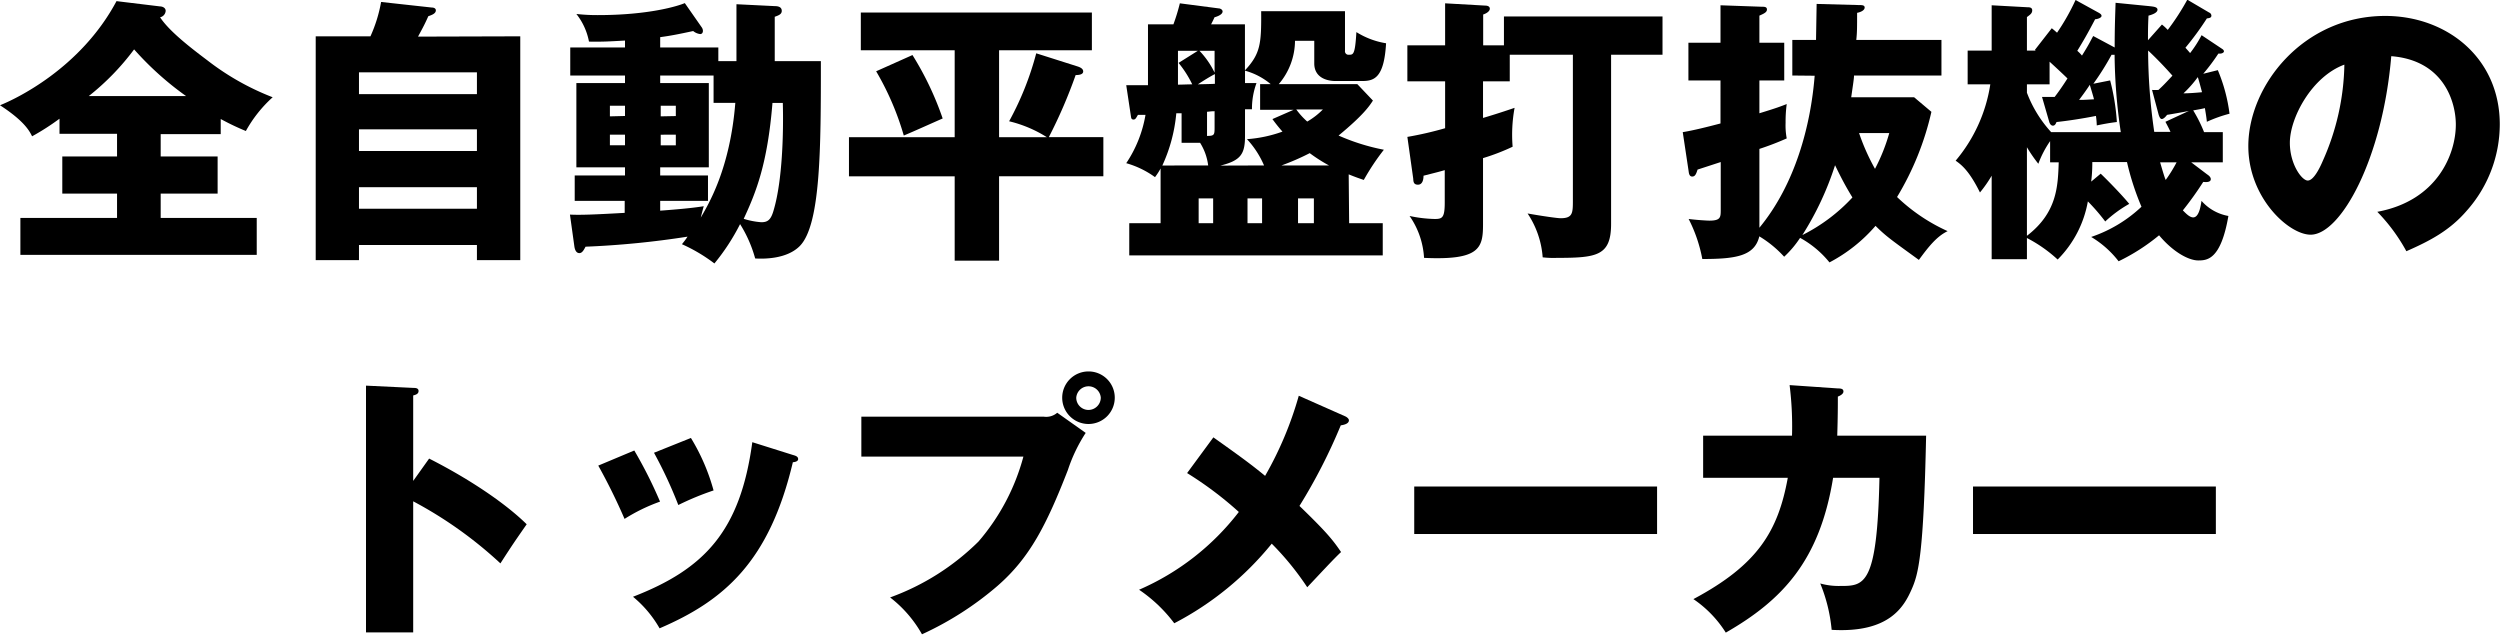
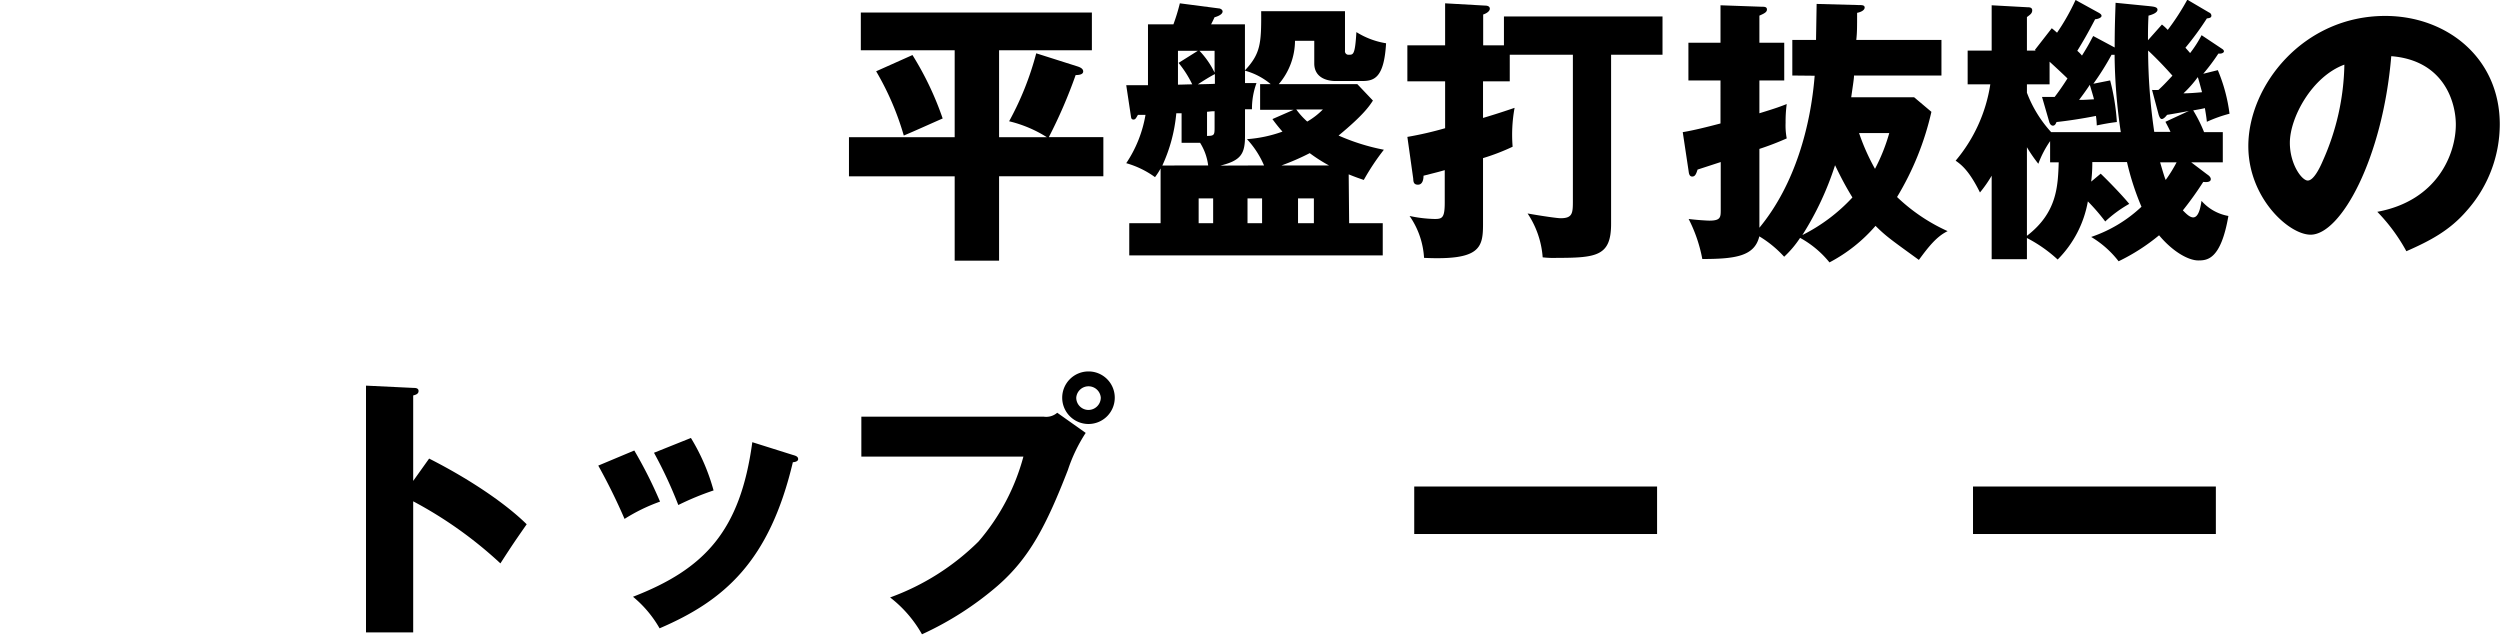
<svg xmlns="http://www.w3.org/2000/svg" viewBox="0 0 331.08 84.04">
  <g id="レイヤー_2" data-name="レイヤー 2">
    <g id="レイヤー_2-2" data-name="レイヤー 2">
-       <path d="M21.28,20.72h7.54v4.92H21.28v3.22H34v4.89H2.7V28.86H15.5V25.64H8.25V20.72H15.5v-3H7.88v-2a31.87,31.87,0,0,1-3.63,2.33c-.33-.67-1-2-4.25-4.11C2,13.14,10.66,9.1,15.43.15l5.77.7c.26,0,.74.15.74.59a.93.93,0,0,1-.74.85c1.22,1.85,4,4,6.26,5.7a34.21,34.21,0,0,0,8.65,4.89,17.2,17.2,0,0,0-3.55,4.47,32.93,32.93,0,0,1-3.33-1.59v2H21.28Zm3.36-8a40.68,40.68,0,0,1-6.88-6.18,32.84,32.84,0,0,1-6,6.18Z" />
-       <path d="M68.9,4.81V34.45H63.16v-2H47.54v2H41.81V4.81h7.25A19.09,19.09,0,0,0,50.47.26L57.2,1c.26,0,.52.11.52.37,0,.45-.59.63-1,.78-.44,1-.7,1.48-1.36,2.7ZM47.54,12.47H63.16V9.58H47.54Zm15.62,4.66H47.54V20H63.16Zm0,7.66H47.54v2.85H63.16Z" />
-       <path d="M97.53,8.1V.56l5.07.25c.59,0,.93.19.93.63s-.41.6-.93.78V8.1h6.11c0,11.33,0,21.69-2.81,24.5-1.71,1.7-4.67,1.7-5.89,1.63a17,17,0,0,0-2-4.55,28.06,28.06,0,0,1-3.4,5.21,21.7,21.7,0,0,0-4.3-2.55c.12-.15.49-.59.74-1a117.19,117.19,0,0,1-13.5,1.33c-.19.33-.41.85-.82.85s-.59-.41-.66-.85l-.59-4.25c1.37.07,3.18,0,7.25-.23V26.6H76.11V23.24h6.66V22.16H76.33V11h6.44V10H75.52V6.29h7.25V5.37c-1.93.11-3.07.18-4.77.14a8.42,8.42,0,0,0-1.67-3.66A24.74,24.74,0,0,0,79.18,2C85.91,2,89.76.81,90.69.41l2.22,3.18a.87.87,0,0,1,.18.48c0,.19-.07.44-.37.44a1.77,1.77,0,0,1-.92-.4c-1.85.4-3,.63-4.37.81V6.29h7.7V8.1ZM82.77,15.36V14h-2v1.41Zm-2,2.47v1.41h2V17.83ZM94.5,10H87.43v1h6.44V22.16H87.43v1.08h6.33V26.6H87.43v1.3c2-.15,4.15-.33,5.77-.59-.14.48-.22.81-.4,1.51,1-1.73,3.88-6.43,4.58-15.2H94.5Zm-5,5.37V14h-2v1.41Zm-2,2.47v1.41h2V17.83Zm14.8-4.21c-.66,8.1-2.18,11.84-3.81,15.35a10.36,10.36,0,0,0,2.33.45c.89,0,1.3-.34,1.67-1.71,1.11-3.84,1.29-10,1.18-14.09Z" />
      <path d="M132.31,34.52h-5.88V23.35h-14V18.17h14V6.66H114v-5H144.6v5H132.31V18.17h6.33a16.53,16.53,0,0,0-5-2.11,39.6,39.6,0,0,0,3.59-9l5.48,1.74c.33.11.74.29.74.66s-.45.48-1,.48a65.1,65.1,0,0,1-3.55,8.22h7.22v5.18H132.31ZM120.84,7.29a40.82,40.82,0,0,1,4,8.4c-1.45.63-3.71,1.66-5.15,2.26a37,37,0,0,0-3.66-8.51Z" />
      <path d="M178.67,29.56h4.45v4.26H149.55V29.56h4.15V22.31a8.54,8.54,0,0,1-.74,1.15,12.08,12.08,0,0,0-3.81-1.85,16.38,16.38,0,0,0,2.55-6.4l-1,0c-.26.44-.33.62-.59.62s-.3-.18-.33-.37l-.63-4.18,2.88,0c0-.37,0-1,0-1.34V3.22h3.37a25.54,25.54,0,0,0,.85-2.78l5.14.67c.19,0,.52.15.52.41s-.3.55-1.07.77c-.15.34-.3.63-.45.93h4.48v6.1c2.07-2.22,2.18-3.55,2.15-7.84h11.1V6.73a.46.46,0,0,0,.51.52c.6,0,.82,0,1-3a10.54,10.54,0,0,0,3.93,1.48c-.26,4.62-1.6,5-3.19,5H176.9c-1.41,0-2.85-.59-2.85-2.33v-3H171.5a8.92,8.92,0,0,1-2.15,5.74h10.4l2.07,2.18c-.44.67-1.18,1.85-4.55,4.63a27.8,27.8,0,0,0,6,1.88,31.08,31.08,0,0,0-2.66,4c-.89-.3-1.26-.44-2-.74ZM160,21.91a7.33,7.33,0,0,0-1.07-3h-2.45V15h-.7a21,21,0,0,1-1.85,6.92Zm-2.11-10.74a14.05,14.05,0,0,0-1.81-2.84l2.55-1.6H156v4.48C156.55,11.21,157.36,11.17,157.88,11.17Zm3-.07V9.81c-.71.37-1.41.81-2.26,1.36C159.29,11.14,160.21,11.14,160.88,11.1Zm-2.15,18.46h1.92V26.27h-1.92Zm.11-22.83a11.25,11.25,0,0,1,2,2.89V6.73Zm2,8c-.56,0-.78.07-1,.07V18c1,0,1-.15,1-1.22Zm6.55,7.18a12.08,12.08,0,0,0-2.26-3.48,17.48,17.48,0,0,0,4.7-1,20.69,20.69,0,0,1-1.33-1.66l2.81-1.23h-4.44V11.14h1.4a9,9,0,0,0-3.4-1.78V11c.52,0,.92,0,1.52,0a9.86,9.86,0,0,0-.6,3.47c-.55,0-.7,0-.92,0V18c0,2.41-.56,3.26-3.26,3.93Zm-2.19,4.36v3.29h1.93V26.27ZM176,21.91a20.94,20.94,0,0,1-2.55-1.63,31.72,31.72,0,0,1-3.74,1.63Zm-4.33-7.41a10,10,0,0,0,1.45,1.6,9.78,9.78,0,0,0,2.07-1.6Zm.23,11.77v3.29H174V26.27Z" />
      <path d="M199.17,6V2.18h21V7.25h-6.81V29.64c0,4.22-1.85,4.51-7.14,4.51a12.25,12.25,0,0,1-1.92-.07,12,12,0,0,0-2-5.81c1.85.33,3.93.63,4.37.63,1.63,0,1.63-.7,1.63-2.44V7.25h-8.36v3.52H196.4v4.85c.51-.15,2.25-.67,4.18-1.34a19.72,19.72,0,0,0-.26,5.15,28.07,28.07,0,0,1-3.92,1.51v8.77c0,3.15-.45,4.78-7.81,4.44a10.78,10.78,0,0,0-1.92-5.55A17.37,17.37,0,0,0,190,29c1,0,1.33-.15,1.33-2.18V22.53c-.62.19-1.36.37-2.81.74,0,.37-.07,1.19-.74,1.19s-.59-.56-.63-.85l-.77-5.48a46.55,46.55,0,0,0,5-1.15V10.77h-5V6h5V.44l5.3.3c.25,0,.62.07.62.41s-.44.63-.88.77V6Z" />
      <path d="M237.36,10V5.29h3.14l.08-4.77,5.58.15c.41,0,.78,0,.78.33s-.44.59-1,.7c0,1.89,0,2.63-.11,3.59h11.28V10H245.53c0,.4-.11,1.07-.37,2.88h8.33l2.29,1.93a38,38,0,0,1-4.55,11.28,23.83,23.83,0,0,0,6.7,4.52c-1.44.7-2.48,2-3.81,3.81-3.78-2.74-4.37-3.15-5.74-4.51a20.85,20.85,0,0,1-6.1,4.84,13.1,13.1,0,0,0-3.89-3.25A13.38,13.38,0,0,1,236.28,34a14.76,14.76,0,0,0-3.29-2.7c-.63,2.63-3.15,3-7.55,3A19.35,19.35,0,0,0,223.63,29c1.18.15,2.55.22,2.74.22,1.48,0,1.51-.44,1.51-1.4V21.46l-3.07,1c-.18.59-.33.92-.7.92s-.44-.37-.48-.7l-.78-5.18c1.37-.22,3.29-.7,5-1.15V10.66h-4.25v-5h4.25V.7l5.37.19c.44,0,.78,0,.78.37s-.41.55-1,.81V5.66h3.29v5H233V15c2.29-.7,2.77-.89,3.62-1.22a17.45,17.45,0,0,0-.15,2.48,9.2,9.2,0,0,0,.15,2.07A38,38,0,0,1,233,19.72V30.16c4.77-5.78,6.8-13.58,7.32-20.13Zm7.95,16.13c-1-1.63-1.59-2.81-2.29-4.25a40,40,0,0,1-4.33,9.25A23.14,23.14,0,0,0,245.31,26.16Zm.89-8.51a28.18,28.18,0,0,0,2.11,4.74,24.37,24.37,0,0,0,1.89-4.74Z" />
      <path d="M293.71,9.29a21.92,21.92,0,0,1,1.55,5.77,18.12,18.12,0,0,0-3,1.07c-.08-.77-.15-1.11-.26-1.81-.3.07-.67.15-1.55.3a18.69,18.69,0,0,1,1.44,2.88h2.48v4h-4.18l2.1,1.59c.23.15.49.37.49.63,0,.44-.63.41-1,.37a43.64,43.64,0,0,1-2.7,3.77c.37.37.88.93,1.37.93.77,0,1-1.52,1.1-2.19a6.15,6.15,0,0,0,3.56,2c-1,5.81-2.82,5.89-4,5.89s-3.22-1-5.18-3.33a26.32,26.32,0,0,1-5.36,3.44,13,13,0,0,0-3.63-3.22,18.19,18.19,0,0,0,6.66-4,35.16,35.16,0,0,1-1.92-5.92h-4.59c0,1.26-.08,2-.15,2.59L278.2,23c.74.7,2.74,2.73,3.78,4a16.52,16.52,0,0,0-3.18,2.33,26.47,26.47,0,0,0-2.3-2.66,14.45,14.45,0,0,1-4,7.7,18.52,18.52,0,0,0-4.07-2.85v2.81h-4.67V23.27a17,17,0,0,1-1.55,2.22c-1.48-3-2.55-3.73-3.22-4.21a20.48,20.48,0,0,0,4.59-10.11h-3V6.7h3.18V.7l4.74.26c.22,0,.63,0,.63.41s-.3.59-.7.89V6.7h1.14l-.07-.11,2.22-2.85c.37.29.44.37.7.59A29.05,29.05,0,0,0,274.87,0l2.89,1.59c.41.22.55.33.55.52s-.36.4-.85.44c-1,1.92-1.59,2.92-2.36,4.18a5.26,5.26,0,0,1,.62.63c1-1.59,1.15-2,1.49-2.59l2.84,1.52c0-2.78.08-4.52.12-5.92l4.44.44c.62.07,1.11.11,1.11.48s-.6.63-1.19.78c-.07,1.41-.07,2.18-.07,3.26l1.85-2.08a6.94,6.94,0,0,1,.77.71,31.81,31.81,0,0,0,2.59-4l2.89,1.7a.46.46,0,0,1,.3.41c0,.3-.3.33-.6.37a39.15,39.15,0,0,1-2.84,3.88c.33.37.44.49.62.71a15.23,15.23,0,0,0,1.52-2.37l2.67,1.78c.18.11.29.22.29.37s-.26.29-.52.29h-.22a26.49,26.49,0,0,1-2,2.67Zm-23.28,3.55c.6,0,1.15,0,1.67,0,.52-.67,1.11-1.52,1.7-2.45-.67-.66-1.92-1.81-2.37-2.22v3h-3v1.11a16.22,16.22,0,0,0,3.21,5.22h9.22a73.14,73.14,0,0,1-.82-10.25,1.8,1.8,0,0,1-.4,0,35.75,35.75,0,0,1-2.41,3.84l2.22-.44a28.87,28.87,0,0,1,.89,5.51c-.93.11-1.74.26-2.66.45a11.36,11.36,0,0,0-.11-1.26c-1.63.33-3.78.66-5.22.81-.11.26-.22.48-.48.48s-.41-.26-.48-.48Zm-2,18.39c4-3.07,4.1-6.55,4.21-9.73h-1.14V18.69a13.43,13.43,0,0,0-1.56,3,20.2,20.2,0,0,1-1.51-2.19Zm6.88-18c.55,0,.7,0,2-.08-.07-.33-.48-1.66-.55-1.92C276.32,11.91,275.72,12.73,275.32,13.25ZM285,11.91a8.14,8.14,0,0,0,.85,0c.59-.55.85-.81,1.85-1.89-1-1.14-2.15-2.33-3.22-3.33a75.21,75.21,0,0,0,.81,10.77h2.15c-.15-.33-.22-.48-.67-1.33l3.11-1.44c-.48.11-2.37.44-2.89.52-.22.29-.48.55-.7.55s-.33-.33-.41-.55Zm1.07,9.59c.41,1.4.59,2,.74,2.33a19.18,19.18,0,0,0,1.44-2.33Zm3.11-9.14c.7,0,1.77-.08,2.44-.15-.22-.81-.37-1.41-.56-2A15,15,0,0,1,289.16,12.36Z" />
      <path d="M314.83,28.05c8-1.48,10.4-7.7,10.4-11.55,0-3-1.59-8.51-8.55-9.06C315.54,21,310,31.08,306,31.08c-2.89,0-8.25-4.88-8.25-11.73,0-8,7.25-17.24,18.13-17.24,8.1,0,15.17,5.51,15.17,14.36a17.24,17.24,0,0,1-4.37,11.43c-2.26,2.63-4.88,4-8,5.37A23.64,23.64,0,0,0,314.83,28.05Zm-11.58-9.14c0,2.85,1.59,5,2.37,5s1.59-1.66,2-2.62a32.47,32.47,0,0,0,2.85-12.73C306.17,10.14,303.25,15.58,303.25,18.91Z" />
      <path d="M56.83,60.73c5.48,2.78,10.18,6,12.92,8.7-1.67,2.4-1.85,2.66-3.48,5.18a54.52,54.52,0,0,0-11.55-8.22V83.75H48.47V51.07l6.25.3c.26,0,.71,0,.71.41s-.41.51-.71.59V63.69Z" />
-       <path d="M84,59.66a58.84,58.84,0,0,1,3.41,6.77,23.47,23.47,0,0,0-4.7,2.29,78.38,78.38,0,0,0-3.48-7.06Zm21,.59c.4.11.7.22.7.55s-.52.41-.7.41c-3.11,13.14-9.07,18.32-17.65,22a15.1,15.1,0,0,0-3.52-4.18c9.47-3.67,14.21-8.7,15.8-20.47ZM91.5,58a27,27,0,0,1,3,6.95,37,37,0,0,0-4.67,1.93,58,58,0,0,0-3.22-6.92Z" />
+       <path d="M84,59.66a58.84,58.84,0,0,1,3.41,6.77,23.47,23.47,0,0,0-4.7,2.29,78.38,78.38,0,0,0-3.48-7.06Zm21,.59c.4.11.7.22.7.55s-.52.41-.7.41c-3.11,13.14-9.07,18.32-17.65,22a15.1,15.1,0,0,0-3.52-4.18c9.47-3.67,14.21-8.7,15.8-20.47ZM91.5,58a27,27,0,0,1,3,6.95,37,37,0,0,0-4.67,1.93,58,58,0,0,0-3.22-6.92" />
      <path d="M138.23,55.18a2.21,2.21,0,0,0,1.78-.52l3.77,2.67a21,21,0,0,0-2.36,4.92c-2.89,7.44-5.11,11.65-9.25,15.28A42.18,42.18,0,0,1,122.1,84a16.15,16.15,0,0,0-4.22-4.88,32.22,32.22,0,0,0,11.7-7.4,28.46,28.46,0,0,0,5.95-11.25H114.07V55.18Zm9.4-2.52a3.48,3.48,0,1,1-3.48-3.47A3.47,3.47,0,0,1,147.63,52.66Zm-5.1,0a1.62,1.62,0,0,0,1.62,1.63,1.64,1.64,0,0,0,1.63-1.63,1.63,1.63,0,0,0-3.25,0Z" />
-       <path d="M178.16,55.14c.18.08.48.3.48.52,0,.41-.52.59-1.08.67A73.35,73.35,0,0,1,172.09,67c3.4,3.29,4.36,4.4,5.51,6.11-.85.77-3,3.1-4.48,4.66a37.25,37.25,0,0,0-4.7-5.77,40.93,40.93,0,0,1-12.91,10.54,19.39,19.39,0,0,0-4.66-4.44A33.45,33.45,0,0,0,164.06,67.8a47.25,47.25,0,0,0-6.85-5.15l3.48-4.73c3.18,2.26,4.89,3.48,6.85,5.1A46.77,46.77,0,0,0,172,52.41Z" />
      <path d="M219.45,64.43v6.29H187.29V64.43Z" />
-       <path d="M243.39,51.44c.48,0,.74.08.74.41s-.45.56-.74.67c0,1.14,0,2.66-.08,5.18h11.77c-.33,15.72-1,18.28-1.92,20.35-1,2.26-2.93,5.81-10.59,5.36a21.41,21.41,0,0,0-1.51-6.14,9,9,0,0,0,2.62.33c3.22,0,4.92,0,5.22-14.32h-6.14c-1.78,11-6.74,16.21-14.21,20.5a15,15,0,0,0-4.29-4.44c8.54-4.55,11.21-9,12.5-16.06H225.55V57.7h11.77A43.81,43.81,0,0,0,237,51Z" />
      <path d="M293.45,64.43v6.29H261.29V64.43Z" />
    </g>
  </g>
</svg>